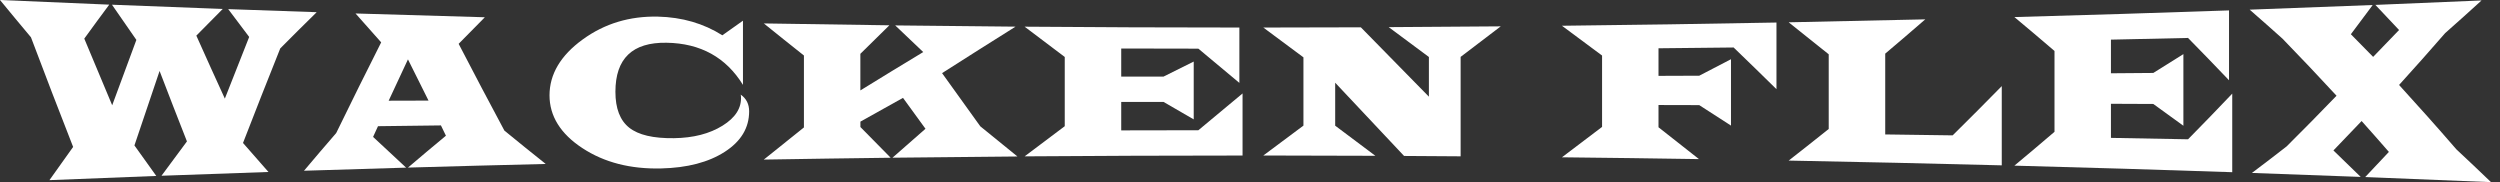
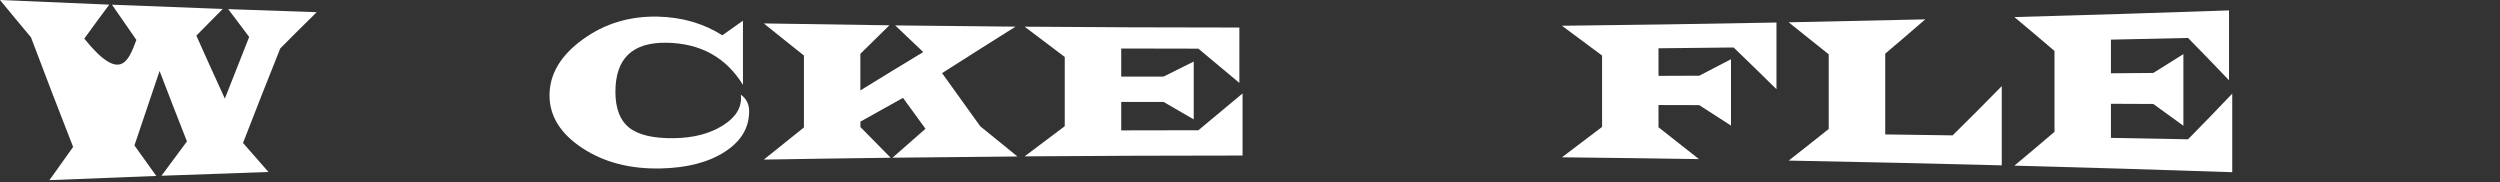
<svg xmlns="http://www.w3.org/2000/svg" width="247" height="18" viewBox="0 0 247 18" fill="none">
  <rect x="0" y="0" width="247" height="18" fill="#333333" stroke="none" />
-   <path d="M31.285 1.209C30.087 2.381 28.886 3.576 27.688 4.785C26.46 7.85 25.236 10.96 24.009 14.125C24.848 15.09 25.687 16.044 26.523 16.991C22.999 17.109 19.479 17.235 15.955 17.364C16.795 16.221 17.63 15.09 18.47 13.97C17.567 11.677 16.665 9.359 15.767 7.011C14.938 9.436 14.11 11.888 13.282 14.369C14.003 15.382 14.72 16.388 15.441 17.383C11.921 17.516 8.405 17.652 4.885 17.797C5.665 16.691 6.445 15.597 7.225 14.517C5.835 10.975 4.448 7.366 3.058 3.683C2.041 2.47 1.021 1.246 0 0C3.598 0.159 7.196 0.311 10.793 0.459C9.969 1.564 9.148 2.684 8.327 3.816C9.248 6.038 10.168 8.235 11.085 10.401C11.88 8.223 12.679 6.071 13.474 3.942C12.672 2.795 11.866 1.638 11.063 0.466C14.713 0.614 18.359 0.751 22.008 0.884C21.139 1.753 20.267 2.633 19.398 3.52C20.337 5.62 21.276 7.695 22.215 9.743C23.018 7.691 23.816 5.661 24.619 3.65C23.927 2.744 23.236 1.827 22.548 0.902C25.462 1.006 28.375 1.109 31.289 1.205" fill="white" />
-   <path d="M40.308 5.861C39.672 7.214 39.036 8.578 38.4 9.95C39.712 9.947 41.025 9.943 42.338 9.939C41.661 8.59 40.981 7.232 40.304 5.861M47.903 1.705C47.041 2.574 46.179 3.446 45.314 4.33C46.819 7.232 48.328 10.091 49.833 12.901C51.193 14.014 52.554 15.116 53.915 16.199C49.378 16.306 44.845 16.428 40.308 16.558C41.557 15.493 42.807 14.443 44.057 13.408C43.894 13.067 43.732 12.731 43.565 12.391C41.491 12.417 39.42 12.442 37.346 12.468C37.187 12.82 37.024 13.175 36.861 13.526C37.949 14.55 39.036 15.563 40.123 16.562C36.762 16.658 33.401 16.761 30.036 16.869C31.097 15.611 32.154 14.369 33.216 13.145C34.698 10.105 36.177 7.118 37.66 4.186C36.817 3.243 35.974 2.292 35.127 1.331C39.383 1.464 43.639 1.59 47.895 1.705" fill="white" />
+   <path d="M31.285 1.209C30.087 2.381 28.886 3.576 27.688 4.785C26.46 7.85 25.236 10.96 24.009 14.125C24.848 15.09 25.687 16.044 26.523 16.991C22.999 17.109 19.479 17.235 15.955 17.364C16.795 16.221 17.63 15.09 18.47 13.97C17.567 11.677 16.665 9.359 15.767 7.011C14.938 9.436 14.11 11.888 13.282 14.369C14.003 15.382 14.72 16.388 15.441 17.383C11.921 17.516 8.405 17.652 4.885 17.797C5.665 16.691 6.445 15.597 7.225 14.517C5.835 10.975 4.448 7.366 3.058 3.683C2.041 2.47 1.021 1.246 0 0C3.598 0.159 7.196 0.311 10.793 0.459C9.969 1.564 9.148 2.684 8.327 3.816C11.88 8.223 12.679 6.071 13.474 3.942C12.672 2.795 11.866 1.638 11.063 0.466C14.713 0.614 18.359 0.751 22.008 0.884C21.139 1.753 20.267 2.633 19.398 3.52C20.337 5.62 21.276 7.695 22.215 9.743C23.018 7.691 23.816 5.661 24.619 3.65C23.927 2.744 23.236 1.827 22.548 0.902C25.462 1.006 28.375 1.109 31.289 1.205" fill="white" />
  <path d="M73.405 2.048V8.386C71.737 5.68 69.223 4.274 65.858 4.223C62.486 4.167 60.803 5.779 60.803 9.067C60.803 10.712 61.258 11.895 62.168 12.616C63.078 13.337 64.549 13.678 66.587 13.652C68.506 13.626 70.107 13.212 71.386 12.417C72.665 11.622 73.272 10.668 73.209 9.536C73.209 9.492 73.202 9.429 73.183 9.348C73.738 9.736 74.015 10.287 74.015 10.997C74.015 12.631 73.216 13.959 71.615 14.994C70.014 16.029 67.907 16.584 65.296 16.643C62.294 16.709 59.709 16.059 57.542 14.635C55.375 13.215 54.292 11.463 54.292 9.418C54.292 7.34 55.383 5.484 57.568 3.901C59.75 2.315 62.227 1.583 64.997 1.642C67.393 1.697 69.515 2.318 71.368 3.487C72.048 3.002 72.728 2.522 73.409 2.041" fill="white" />
  <path d="M100.342 2.629C97.92 4.149 95.498 5.676 93.076 7.225C94.334 8.985 95.594 10.738 96.852 12.479C98.076 13.478 99.299 14.472 100.523 15.46C96.408 15.493 92.293 15.534 88.177 15.582C89.264 14.624 90.351 13.67 91.438 12.723C90.699 11.71 89.956 10.69 89.216 9.669C87.815 10.446 86.409 11.226 85.008 12.017V12.55C86.007 13.566 87.001 14.58 87.999 15.585C83.821 15.637 79.643 15.696 75.465 15.767C76.785 14.698 78.108 13.64 79.428 12.59V5.484C78.108 4.437 76.785 3.383 75.465 2.315C79.599 2.385 83.736 2.448 87.87 2.5C86.916 3.435 85.962 4.371 85.004 5.317V8.933C87.075 7.654 89.146 6.393 91.216 5.143C90.292 4.271 89.371 3.391 88.447 2.511C92.411 2.559 96.375 2.599 100.342 2.633" fill="white" />
  <path d="M122.45 2.721V8.19C121.1 7.062 119.751 5.935 118.397 4.807C115.857 4.807 113.317 4.799 110.777 4.792V7.565C112.171 7.565 113.568 7.565 114.962 7.565C115.953 7.07 116.944 6.578 117.939 6.082V11.795C116.948 11.222 115.957 10.645 114.962 10.072C113.568 10.072 112.171 10.072 110.777 10.072V12.882C113.317 12.875 115.857 12.871 118.397 12.868C119.854 11.655 121.311 10.442 122.764 9.233V15.367C115.587 15.367 108.41 15.397 101.233 15.448C102.553 14.45 103.877 13.456 105.197 12.468V5.628C103.873 4.633 102.553 3.638 101.233 2.636C108.307 2.692 115.377 2.721 122.45 2.721Z" fill="white" />
-   <path d="M134.449 2.696C136.689 4.97 138.934 7.255 141.175 9.551V5.631C139.851 4.644 138.527 3.661 137.203 2.681C140.894 2.662 144.584 2.636 148.274 2.603C146.954 3.616 145.63 4.618 144.31 5.62V15.445C142.447 15.43 140.587 15.419 138.723 15.408C136.453 12.982 134.186 10.572 131.916 8.172V12.417C133.24 13.408 134.563 14.399 135.887 15.393C132.197 15.378 128.507 15.367 124.816 15.364C126.136 14.38 127.46 13.396 128.78 12.409V5.665C127.46 4.685 126.136 3.701 124.816 2.721C128.026 2.721 131.235 2.71 134.449 2.699" fill="white" />
  <path d="M154.316 2.544C161.382 2.466 168.448 2.359 175.515 2.226V8.811C174.102 7.421 172.693 6.049 171.281 4.692C168.807 4.722 166.333 4.748 163.86 4.77V7.495C165.202 7.491 166.544 7.484 167.886 7.48C168.933 6.94 169.976 6.397 171.022 5.85V12.409C169.979 11.729 168.933 11.056 167.886 10.386C166.544 10.383 165.202 10.379 163.86 10.376V12.575C165.191 13.615 166.522 14.661 167.857 15.719C163.346 15.648 158.831 15.589 154.32 15.541C155.64 14.546 156.964 13.544 158.284 12.539V5.487C156.964 4.5 155.64 3.52 154.32 2.544" fill="white" />
  <path d="M197.774 8.508V16.336C190.756 16.155 183.738 15.996 176.72 15.866C178.04 14.838 179.357 13.796 180.677 12.742V5.365C179.357 4.3 178.04 3.246 176.72 2.204C181.22 2.115 185.72 2.019 190.217 1.912C188.896 3.058 187.58 4.186 186.26 5.299V13.282C188.479 13.311 190.701 13.341 192.923 13.374C194.539 11.781 196.155 10.157 197.774 8.508Z" fill="white" />
  <path d="M220.227 1.024V7.931C218.877 6.515 217.527 5.121 216.178 3.749C213.637 3.809 211.101 3.86 208.561 3.916V7.24C209.955 7.229 211.349 7.218 212.746 7.207C213.737 6.593 214.728 5.972 215.719 5.347V12.424C214.728 11.699 213.737 10.982 212.746 10.272C211.352 10.265 209.958 10.261 208.561 10.254V13.622C211.101 13.666 213.637 13.714 216.178 13.762C217.635 12.287 219.088 10.782 220.545 9.251V17.013C213.371 16.769 206.198 16.554 199.021 16.366C200.341 15.267 201.665 14.155 202.985 13.023V5.036C201.665 3.901 200.341 2.788 199.021 1.686C206.091 1.494 213.16 1.272 220.227 1.028" fill="white" />
-   <path d="M245.181 0.041C243.983 1.135 242.782 2.211 241.584 3.269C240.068 5.014 238.548 6.722 237.028 8.394C238.914 10.457 240.804 12.576 242.689 14.754C243.832 15.818 244.971 16.898 246.113 17.996C241.972 17.819 237.827 17.652 233.682 17.493C234.462 16.672 235.242 15.844 236.022 15.009C235.124 13.977 234.225 12.96 233.327 11.958C232.399 12.938 231.471 13.907 230.543 14.864C231.441 15.726 232.34 16.595 233.238 17.479C229.655 17.342 226.072 17.212 222.489 17.087C223.632 16.229 224.774 15.356 225.913 14.469C227.559 12.834 229.204 11.167 230.85 9.458C229.071 7.532 227.292 5.654 225.51 3.82C224.43 2.851 223.347 1.897 222.267 0.954C226.32 0.81 230.373 0.654 234.425 0.495C233.704 1.468 232.987 2.433 232.266 3.383C232.998 4.123 233.73 4.866 234.466 5.62C235.32 4.744 236.174 3.86 237.028 2.965C236.248 2.13 235.468 1.302 234.688 0.484C238.186 0.344 241.684 0.196 245.181 0.044" fill="white" />
</svg>